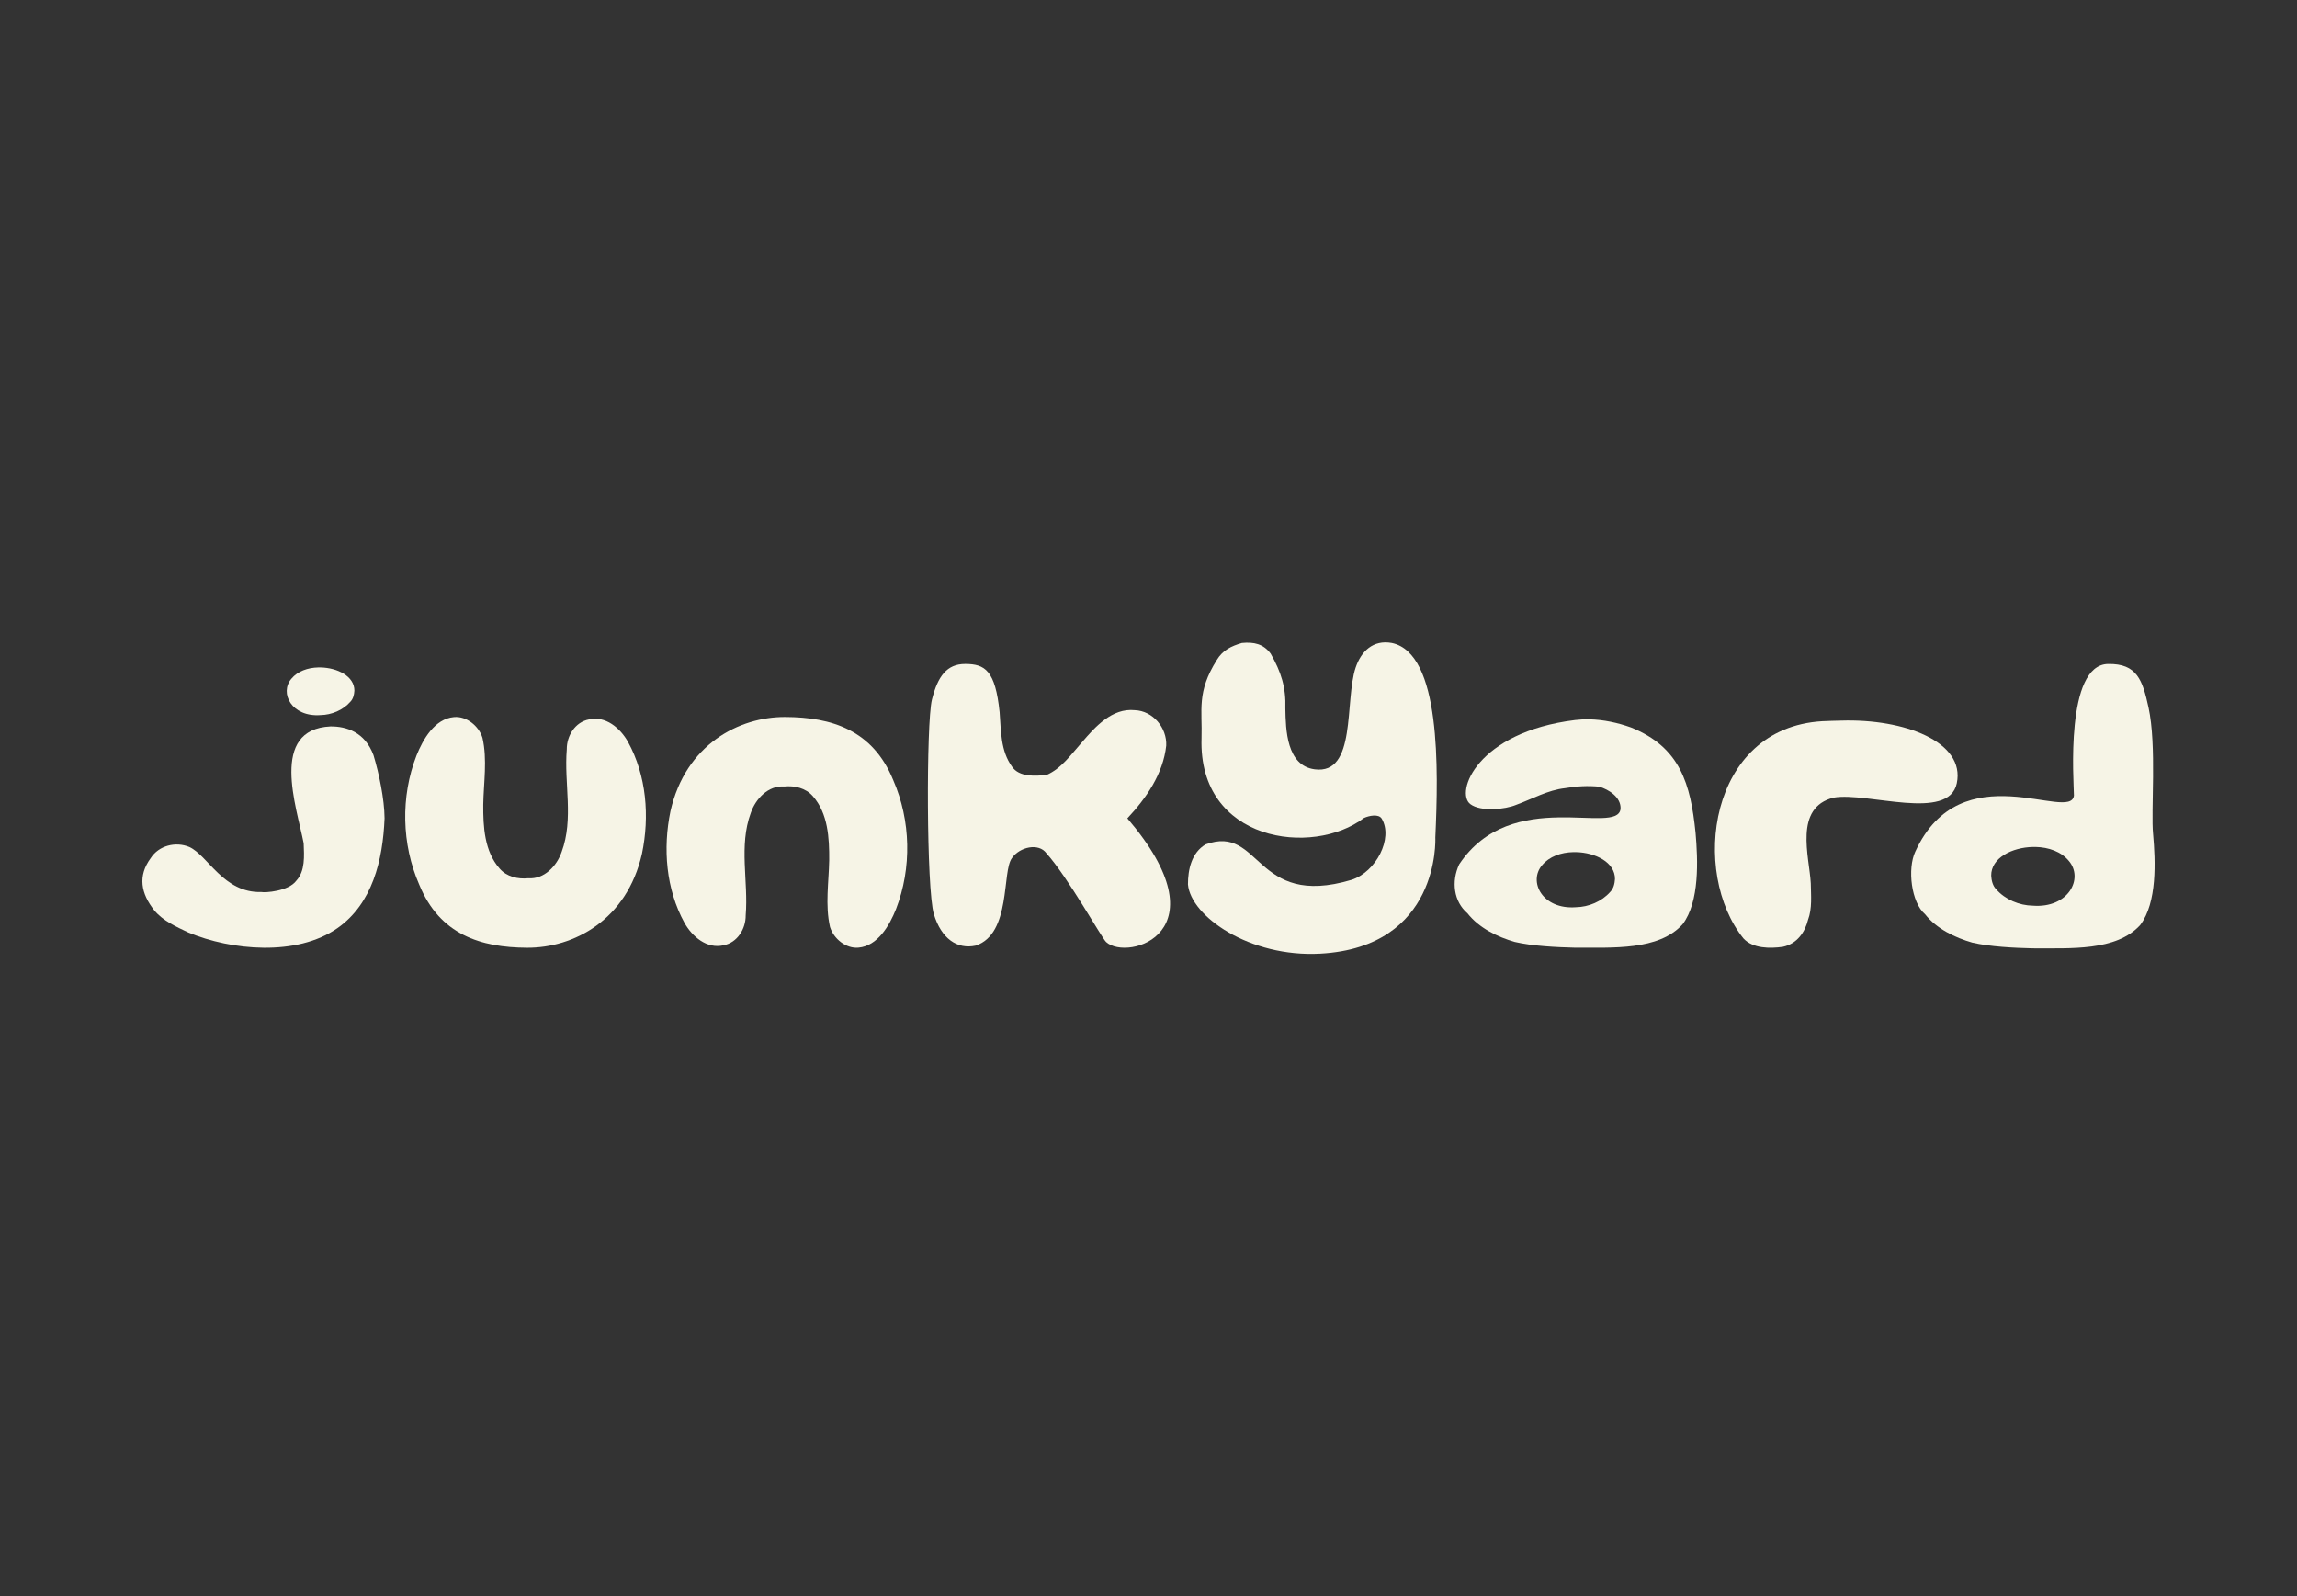
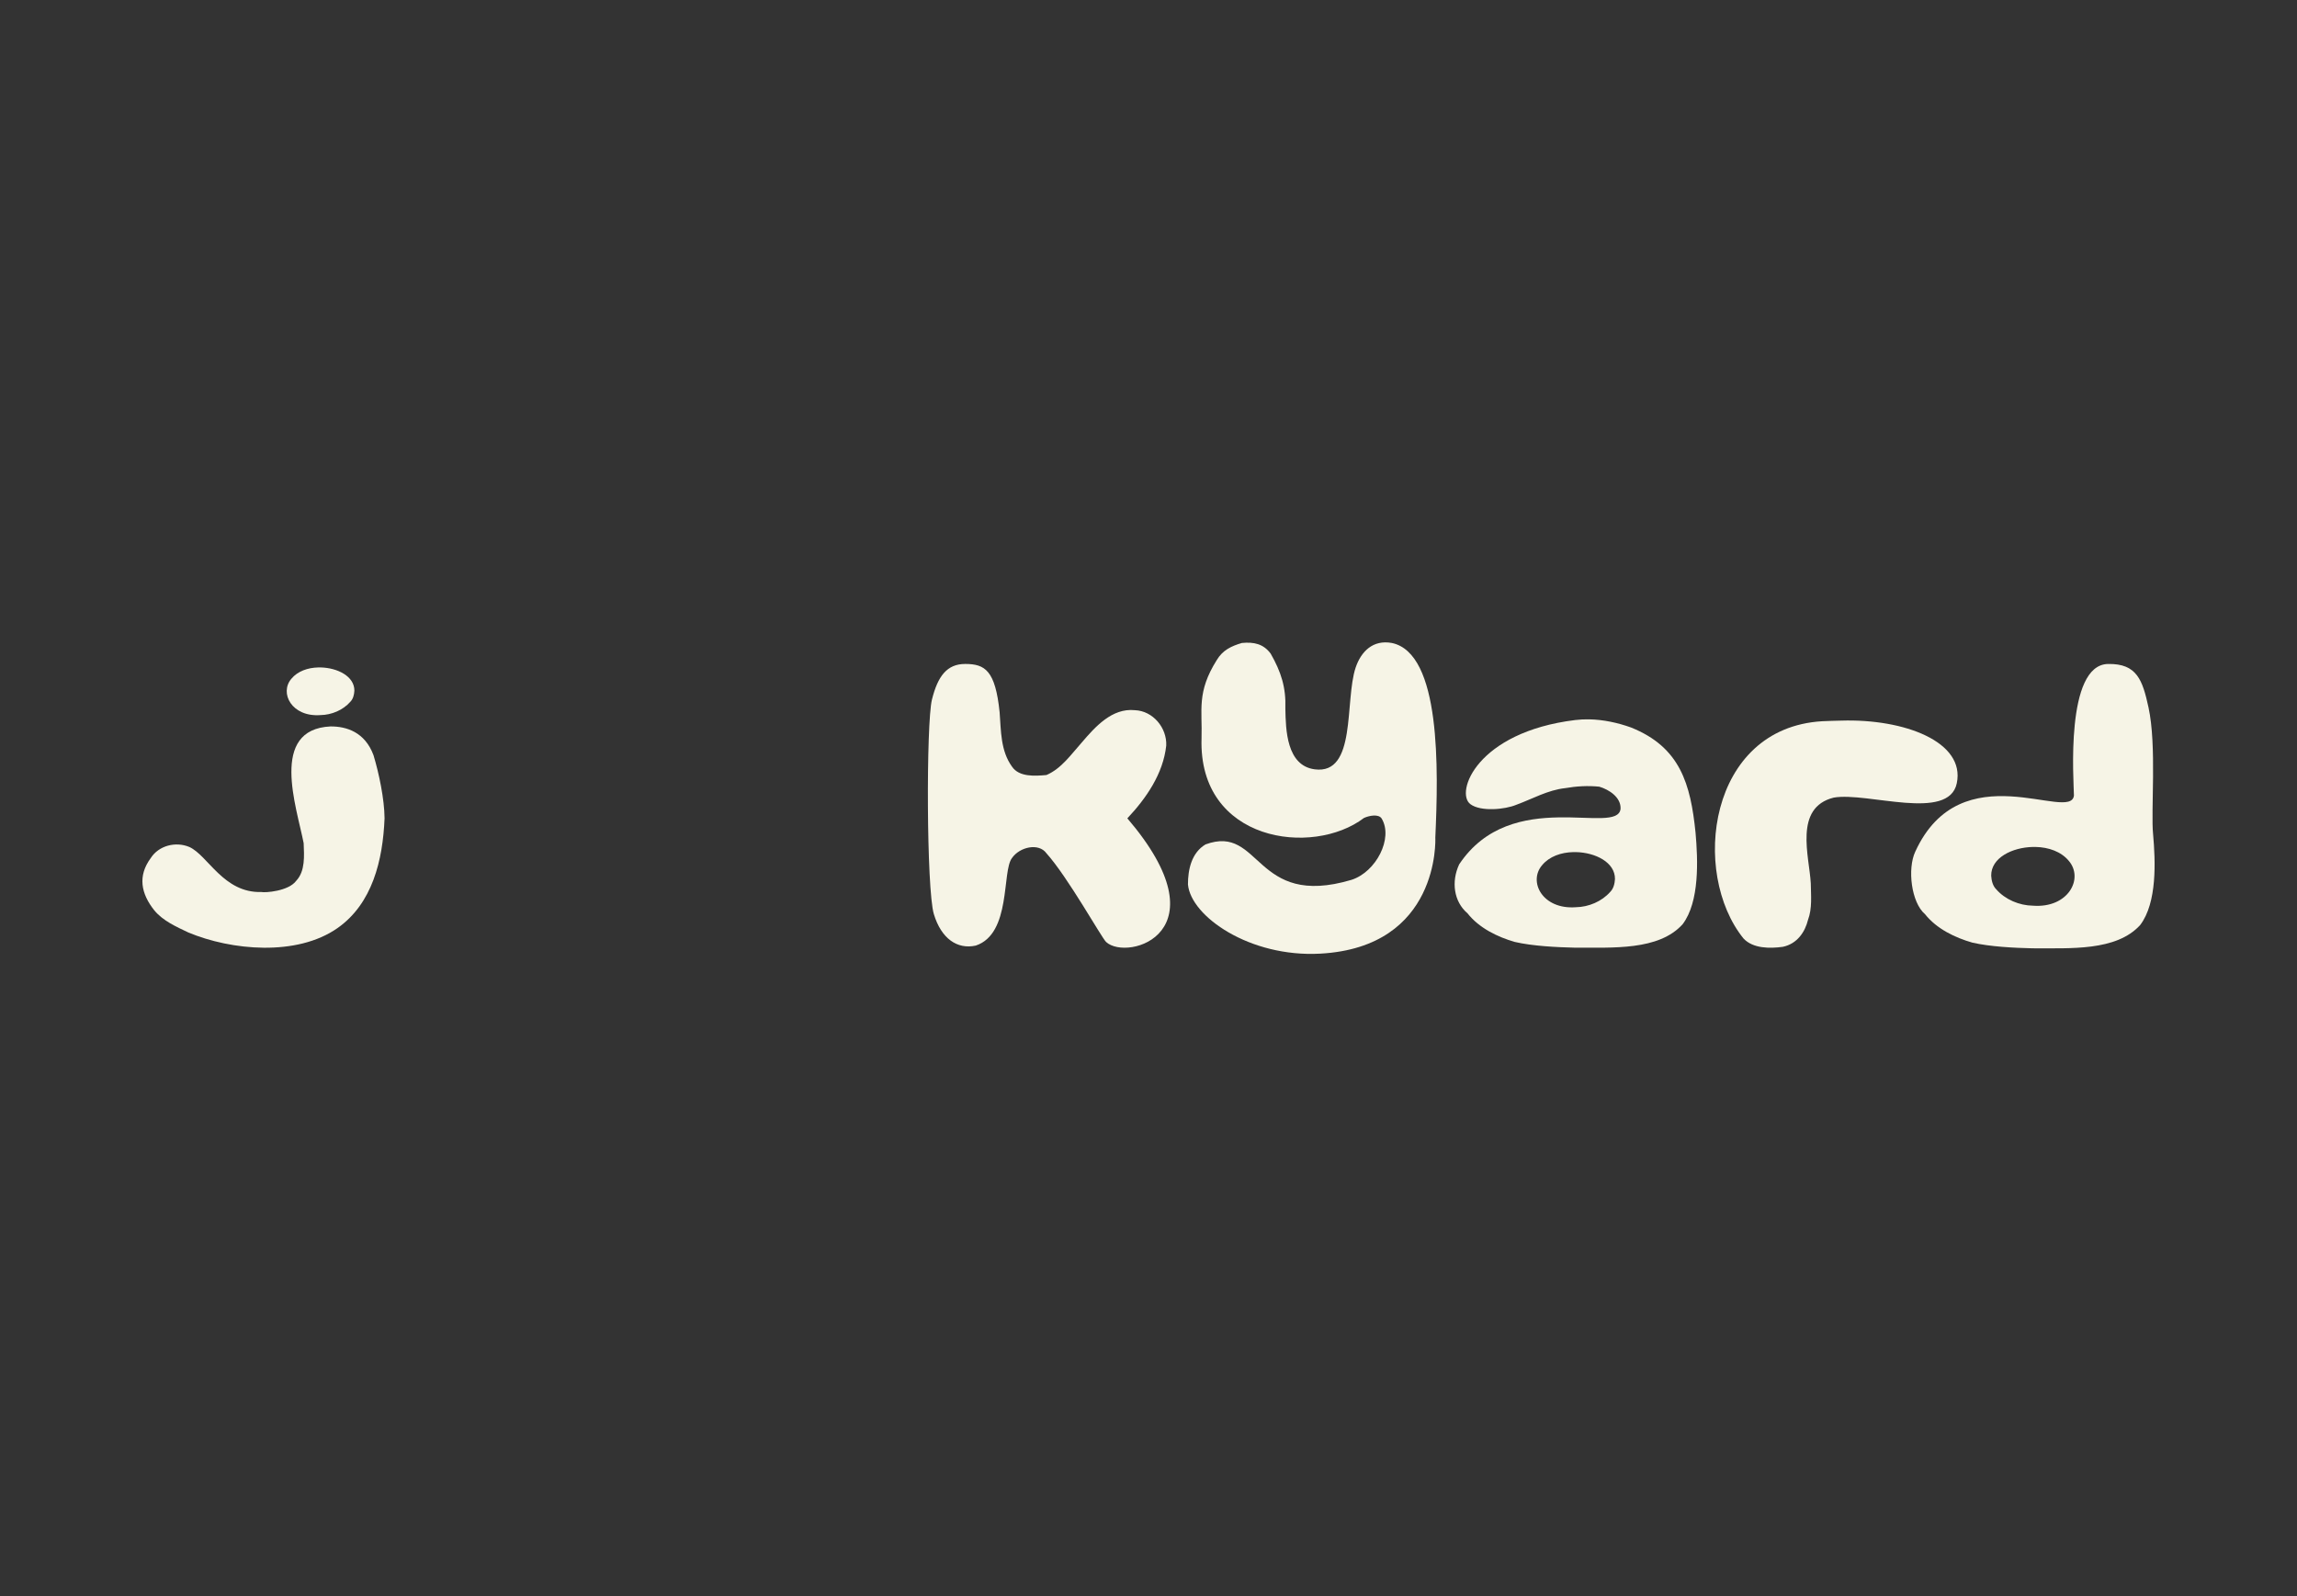
<svg xmlns="http://www.w3.org/2000/svg" xml:space="preserve" id="svg203" style="clip-rule:evenodd;fill-rule:evenodd;image-rendering:optimizeQuality;shape-rendering:geometricPrecision;text-rendering:geometricPrecision" height="1640" width="2360" version="1.1">
  <rect width="100%" height="100%" fill="#333333" stroke="none" />
  <defs id="defs203" />
  <g transform="translate(1.586,-11.18)" style="display:inline;opacity:1;fill:#b3b3b3" id="g41">
    <path d="m 325.593,696.904 c -11.013,0.22 -21.384,3.904 -27.752,11.569 -12.657,14.642 0.314,39.652 29.961,37.385 11.257,-0.171 23.017,-5.056 30.546,-13.669 2.915,-2.91 3.94,-7.32 4.167,-11.385 0.139,-14.839 -17.433,-23.524 -34.712,-23.897 -0.739,-0.016 -1.475,-0.017 -2.209,-0.002 z m 12.483,60.609 c -63.337,2.906 -34.839,82.775 -27.668,119.981 0.485,12.813 1.765,28.535 -7.588,38.533 -7.981,10.934 -32.308,12.456 -35.819,11.608 -39.006,1.157 -54.843,-37.569 -74.036,-46.268 -14.011,-5.88 -31.492,-1.551 -39.782,11.566 -13.402,18.265 -9.941,36.293 3.738,53.499 8.962,10.871 22.499,16.822 34.996,22.769 44.114,18.44 111.375,24.832 153.229,-4.481 35.782,-25.059 46.641,-69.559 48.38,-112.923 -0.203,-19.742 -5.656,-45.867 -11.372,-64.765 -8.828,-23.783 -27.853,-29.596 -44.079,-29.519 z" style="clip-rule:evenodd;display:inline;fill:#f6f4e6;fill-opacity:1;fill-rule:evenodd;stroke:none;stroke-width:5.544;stroke-linecap:butt;stroke-dasharray:11.088, 5.544;stroke-dashoffset:0;stroke-opacity:1;image-rendering:optimizeQuality;shape-rendering:geometricPrecision;text-rendering:geometricPrecision" id="path14-5-0-5" />
    <path style="clip-rule:evenodd;display:inline;fill:#f6f4e6;fill-opacity:1;fill-rule:evenodd;stroke:none;stroke-width:5.544;stroke-linecap:butt;stroke-dasharray:11.088, 5.544;stroke-dashoffset:0;stroke-opacity:1;image-rendering:optimizeQuality;shape-rendering:geometricPrecision;text-rendering:geometricPrecision" d="m 990.04,693.328 c -18.677,-2.2e-4 -28.127,12.542 -34.116,36.603 -5.989,24.061 -5.675,195.158 1.952,220.388 7.627,25.231 24.066,36.532 43.076,32.355 36.698,-12.198 26.651,-76.374 37.195,-89.94 7.834,-11.392 27.503,-15.916 35.447,-4.844 22.051,24.546 56.664,86.877 61.313,91.138 22.07,20.228 122.178,-9.654 21.774,-127.085 19.456,-20.687 36.789,-45.807 39.955,-74.692 0.863,-18.237 -13.63,-35.753 -32.255,-36.422 -23.517,-2.4 -40.82,17.19 -54.667,33.362 -10.856,12.125 -20.706,26.575 -36.12,33.245 -11.534,1.04 -28.106,2.324 -35.447,-8.66 -11.712,-16.189 -11.235,-36.546 -12.691,-55.824 -4.406,-42.961 -14.978,-49.625 -35.416,-49.625 z" id="path10-2-8-4" />
    <path d="m 1631.283,750.241 c -4.851,-0.099 -9.689,0.122 -14.468,0.708 -101.178,12.404 -123.617,74.588 -107.669,86.442 10.639,7.908 35.543,5.5 47.111,0.652 16.67,-6.072 32.376,-15.212 50.259,-17.132 11.508,-2.015 23.42,-2.69 35.029,-1.501 9.879,2.922 22.471,10.845 21.87,22.797 -3.196,28.273 -111.96,-23.901 -165.829,57.048 -8.224,17.692 -5.58,38.191 8.576,50.266 11.944,15.174 30.895,24.31 48.549,29.402 18.188,4.245 43.312,5.487 61.908,5.906 38.72,-0.181 85.932,3.15 110.548,-24.056 17.581,-23.188 15.769,-66.152 13.293,-94.143 -5.088,-49.764 -15.632,-87.759 -66.365,-108.061 -13.577,-4.858 -28.255,-8.034 -42.81,-8.329 z m -16.305,136.383 v 0.004 c 0.849,-0.019 1.701,-0.018 2.555,0 19.985,0.432 40.307,10.477 40.146,27.64 -0.263,4.702 -1.444,9.801 -4.816,13.167 -8.708,9.962 -22.31,15.614 -35.33,15.811 -34.289,2.622 -49.293,-26.306 -34.654,-43.241 7.365,-8.865 19.361,-13.127 32.099,-13.381 z" style="clip-rule:evenodd;display:inline;fill:#f6f4e6;fill-opacity:1;fill-rule:evenodd;stroke:none;stroke-width:5.445;stroke-linecap:butt;stroke-dasharray:10.891, 5.445;stroke-dashoffset:0;stroke-opacity:1;image-rendering:optimizeQuality;shape-rendering:geometricPrecision;text-rendering:geometricPrecision" id="path20-8-9-9-2" />
-     <path d="m 464.815,747.92 c -19.759,1.758 -31.822,22.745 -38.546,39.632 -16.34,42.13 -15.253,90.988 2.827,132.365 21.028,51.577 63.229,64.717 110.838,64.956 47.609,0.238 102.528,-28.179 118.049,-96.625 7.982,-38.319 4.673,-80.264 -14.367,-114.877 -7.863,-14.071 -23.014,-27.055 -40.097,-23.03 -14.196,2.67 -22.923,16.868 -22.778,30.765 -2.911,35.026 7.281,71.306 -5.269,105.279 -4.97,14.51 -17.952,28.313 -34.291,27.097 -10.588,1.092 -22.17,-1.502 -29.49,-10.004 -15.615,-17.721 -16.922,-43.039 -16.774,-65.616 0.41,-22.856 4.299,-46.127 -0.818,-68.704 -3.865,-12.315 -16.559,-22.448 -29.284,-21.238 z" style="clip-rule:evenodd;display:inline;fill:#f6f4e6;fill-opacity:1;fill-rule:evenodd;stroke:none;stroke-width:5.575;stroke-linecap:butt;stroke-dasharray:11.151, 5.575;stroke-dashoffset:0;stroke-opacity:1;image-rendering:optimizeQuality;shape-rendering:geometricPrecision;text-rendering:geometricPrecision" id="path77-5-5-1-2-0" />
-     <path d="m 880.469,984.776 c 19.759,-1.758 31.822,-22.745 38.546,-39.632 16.34,-42.13 15.253,-90.988 -2.827,-132.365 -21.028,-51.577 -63.229,-64.717 -110.838,-64.956 -47.609,-0.238 -102.528,28.179 -118.049,96.625 -7.982,38.319 -4.673,80.264 14.367,114.877 7.863,14.071 23.014,27.055 40.097,23.03 14.196,-2.67 22.923,-16.868 22.778,-30.765 2.911,-35.026 -7.281,-71.306 5.269,-105.279 4.97,-14.51 17.952,-28.313 34.291,-27.097 10.588,-1.092 22.17,1.502 29.49,10.004 15.615,17.721 16.922,43.039 16.774,65.616 -0.41,22.856 -4.299,46.127 0.818,68.704 3.865,12.315 16.559,22.448 29.284,21.238 z" style="clip-rule:evenodd;display:inline;fill:#f6f4e6;fill-opacity:1;fill-rule:evenodd;stroke:none;stroke-width:5.575;stroke-linecap:butt;stroke-dasharray:11.151, 5.575;stroke-dashoffset:0;stroke-opacity:1;image-rendering:optimizeQuality;shape-rendering:geometricPrecision;text-rendering:geometricPrecision" id="path77-5-5-1-2-0-0" />
    <path style="clip-rule:evenodd;display:inline;fill:#f6f4e6;fill-opacity:1;fill-rule:evenodd;stroke:none;stroke-width:5.59;stroke-linecap:butt;stroke-dasharray:11.181, 5.59;stroke-dashoffset:0;stroke-opacity:1;image-rendering:optimizeQuality;shape-rendering:geometricPrecision;text-rendering:geometricPrecision" d="m 1870.564,752.171 c -117.192,6.955 -135.249,155.953 -80.816,223.222 9.725,10.399 27.083,10.4 40.445,8.541 14.954,-3.197 22.795,-15.455 25.831,-27.729 4.42,-11.784 3.006,-25.07 2.834,-37.542 -1.475,-27.448 -17.79,-77.843 23.639,-88.036 34.738,-5.966 118.102,24.963 126.374,-14.736 8.861,-42.521 -53.714,-66.357 -118.659,-64.353 -3.086,-0.03 -16.565,0.488 -19.648,0.634 z" id="path19-2-1-1" />
    <path style="clip-rule:evenodd;display:inline;fill:#f6f4e6;fill-opacity:1;fill-rule:evenodd;stroke:none;stroke-width:1.109;stroke-opacity:1;image-rendering:optimizeQuality;shape-rendering:geometricPrecision;text-rendering:geometricPrecision" d="m 1391.24,697.038 c -11.491,34.316 1.299,110.238 -42.046,104.55 -28.922,-3.795 -29.782,-40.537 -30.165,-62.486 0.752,-21.718 -4.381,-37.605 -15.089,-56.374 -7.439,-10.067 -17.237,-12.137 -29.537,-10.966 -11.133,3.241 -19.783,7.48 -25.797,17.477 -20.902,33.158 -14.766,51.25 -15.698,80.517 -3.385,106.266 114.108,121.953 166.889,81.788 5.251,-2.384 15.165,-4.479 18.273,0.766 11.903,20.092 -5.711,54.614 -31.051,62.801 -100.359,29.891 -92.549,-57.551 -150.026,-36.384 -14.367,8.568 -18.052,25.811 -18.036,41.104 2.962,32.828 63.407,75.074 135.876,71.121 122.955,-6.707 118.37,-117.521 118.271,-119.249 3.206,-70.138 5.922,-189.383 -44.684,-199.941 -19.369,-3.522 -31.553,8.677 -37.18,25.277 z" id="path2-5-6-6-8" />
-     <path d="m 2164.253,693.341 c -44.271,0.84 -35.191,120.6 -35.017,135.172 -3.196,28.071 -116.058,-45.053 -163.041,57.697 -8.224,17.565 -4.101,52.226 10.055,64.214 11.944,15.065 30.894,24.136 48.548,29.192 18.188,4.215 43.312,5.447 61.908,5.862 38.72,-0.18 85.932,3.128 110.548,-23.882 17.581,-23.022 15.769,-65.679 13.293,-93.47 -2.393,-23.233 3.895,-90.788 -4.702,-130.14 -6.104,-27.942 -11.804,-45.211 -41.593,-44.646 z m -74.529,187.992 c 13.572,0.271 26.358,4.812 34.206,14.258 15.599,18.045 -0.39,48.87 -36.928,46.075 -13.873,-0.21 -28.365,-6.233 -37.645,-16.848 -3.593,-3.587 -4.855,-9.021 -5.135,-14.031 -0.171,-18.288 21.484,-28.989 42.779,-29.45 0.911,-0.019 1.818,-0.02 2.722,0 z" style="clip-rule:evenodd;display:inline;fill:#f6f4e6;fill-opacity:1;fill-rule:evenodd;stroke:none;stroke-width:5.426;stroke-linecap:butt;stroke-dasharray:10.852, 5.426;stroke-dashoffset:0;stroke-opacity:1;image-rendering:optimizeQuality;shape-rendering:geometricPrecision;text-rendering:geometricPrecision" id="path20-8-9-9-2-0" />
+     <path d="m 2164.253,693.341 c -44.271,0.84 -35.191,120.6 -35.017,135.172 -3.196,28.071 -116.058,-45.053 -163.041,57.697 -8.224,17.565 -4.101,52.226 10.055,64.214 11.944,15.065 30.894,24.136 48.548,29.192 18.188,4.215 43.312,5.447 61.908,5.862 38.72,-0.18 85.932,3.128 110.548,-23.882 17.581,-23.022 15.769,-65.679 13.293,-93.47 -2.393,-23.233 3.895,-90.788 -4.702,-130.14 -6.104,-27.942 -11.804,-45.211 -41.593,-44.646 m -74.529,187.992 c 13.572,0.271 26.358,4.812 34.206,14.258 15.599,18.045 -0.39,48.87 -36.928,46.075 -13.873,-0.21 -28.365,-6.233 -37.645,-16.848 -3.593,-3.587 -4.855,-9.021 -5.135,-14.031 -0.171,-18.288 21.484,-28.989 42.779,-29.45 0.911,-0.019 1.818,-0.02 2.722,0 z" style="clip-rule:evenodd;display:inline;fill:#f6f4e6;fill-opacity:1;fill-rule:evenodd;stroke:none;stroke-width:5.426;stroke-linecap:butt;stroke-dasharray:10.852, 5.426;stroke-dashoffset:0;stroke-opacity:1;image-rendering:optimizeQuality;shape-rendering:geometricPrecision;text-rendering:geometricPrecision" id="path20-8-9-9-2-0" />
  </g>
</svg>